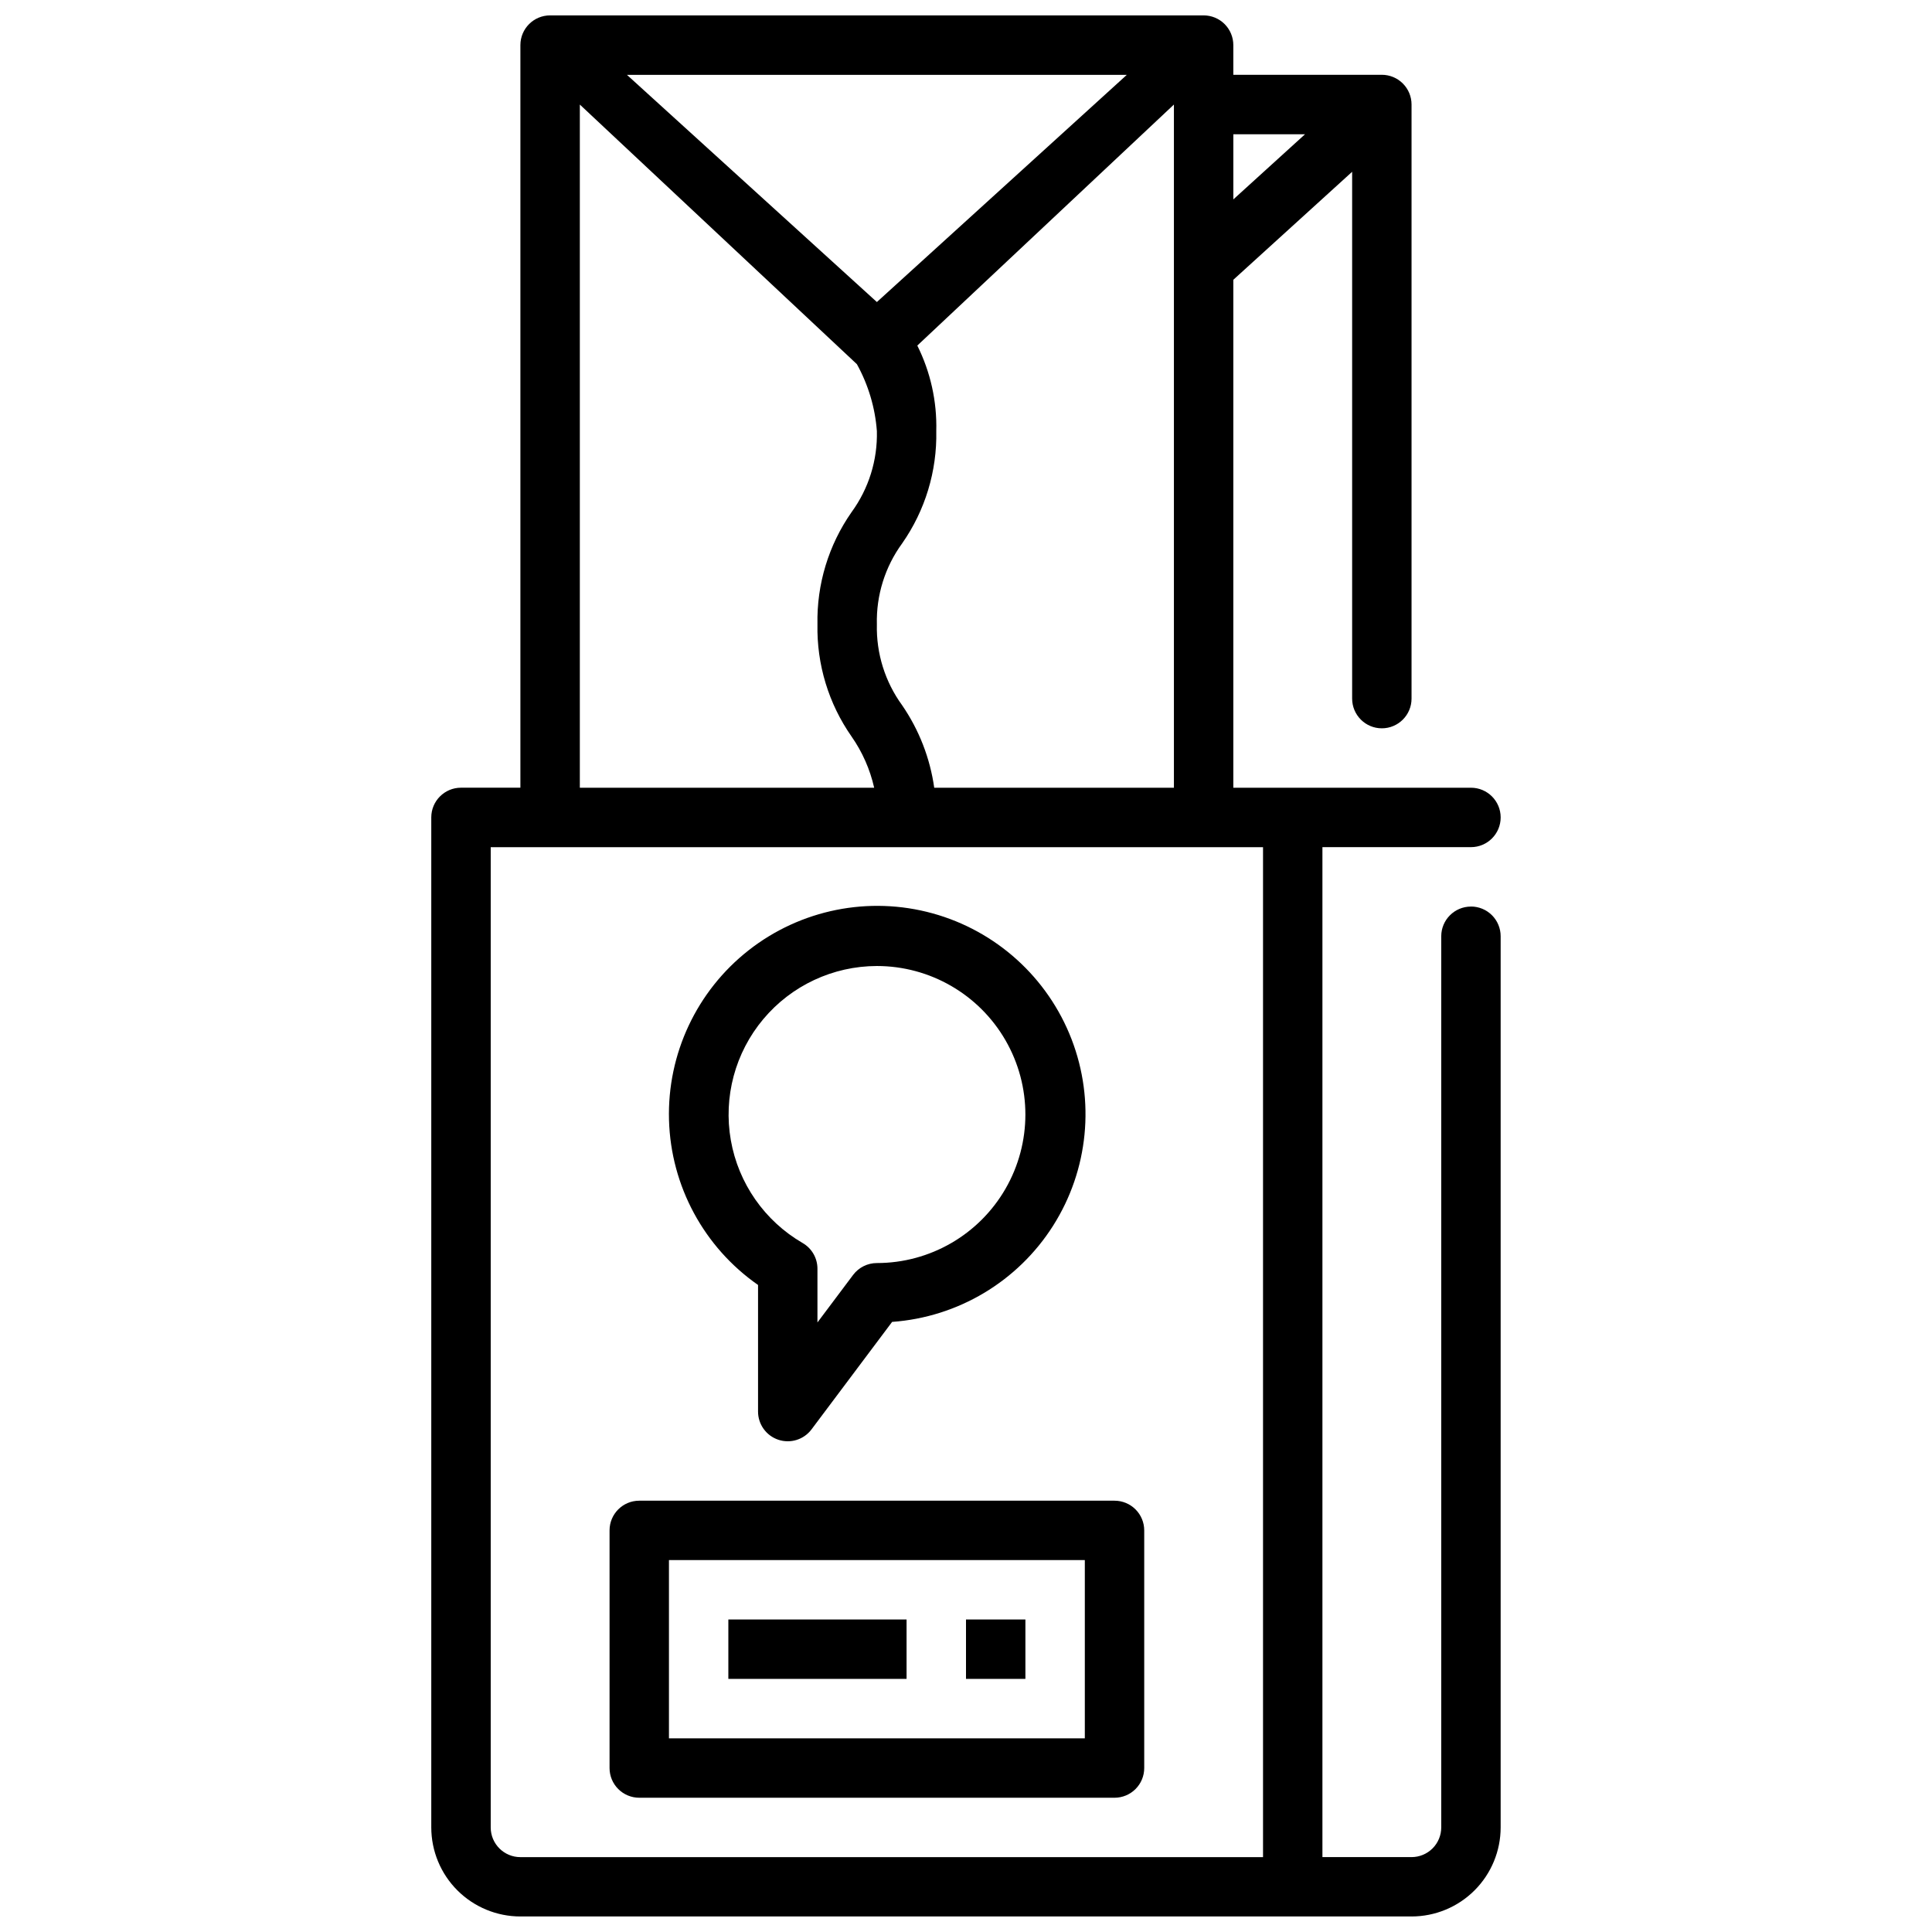
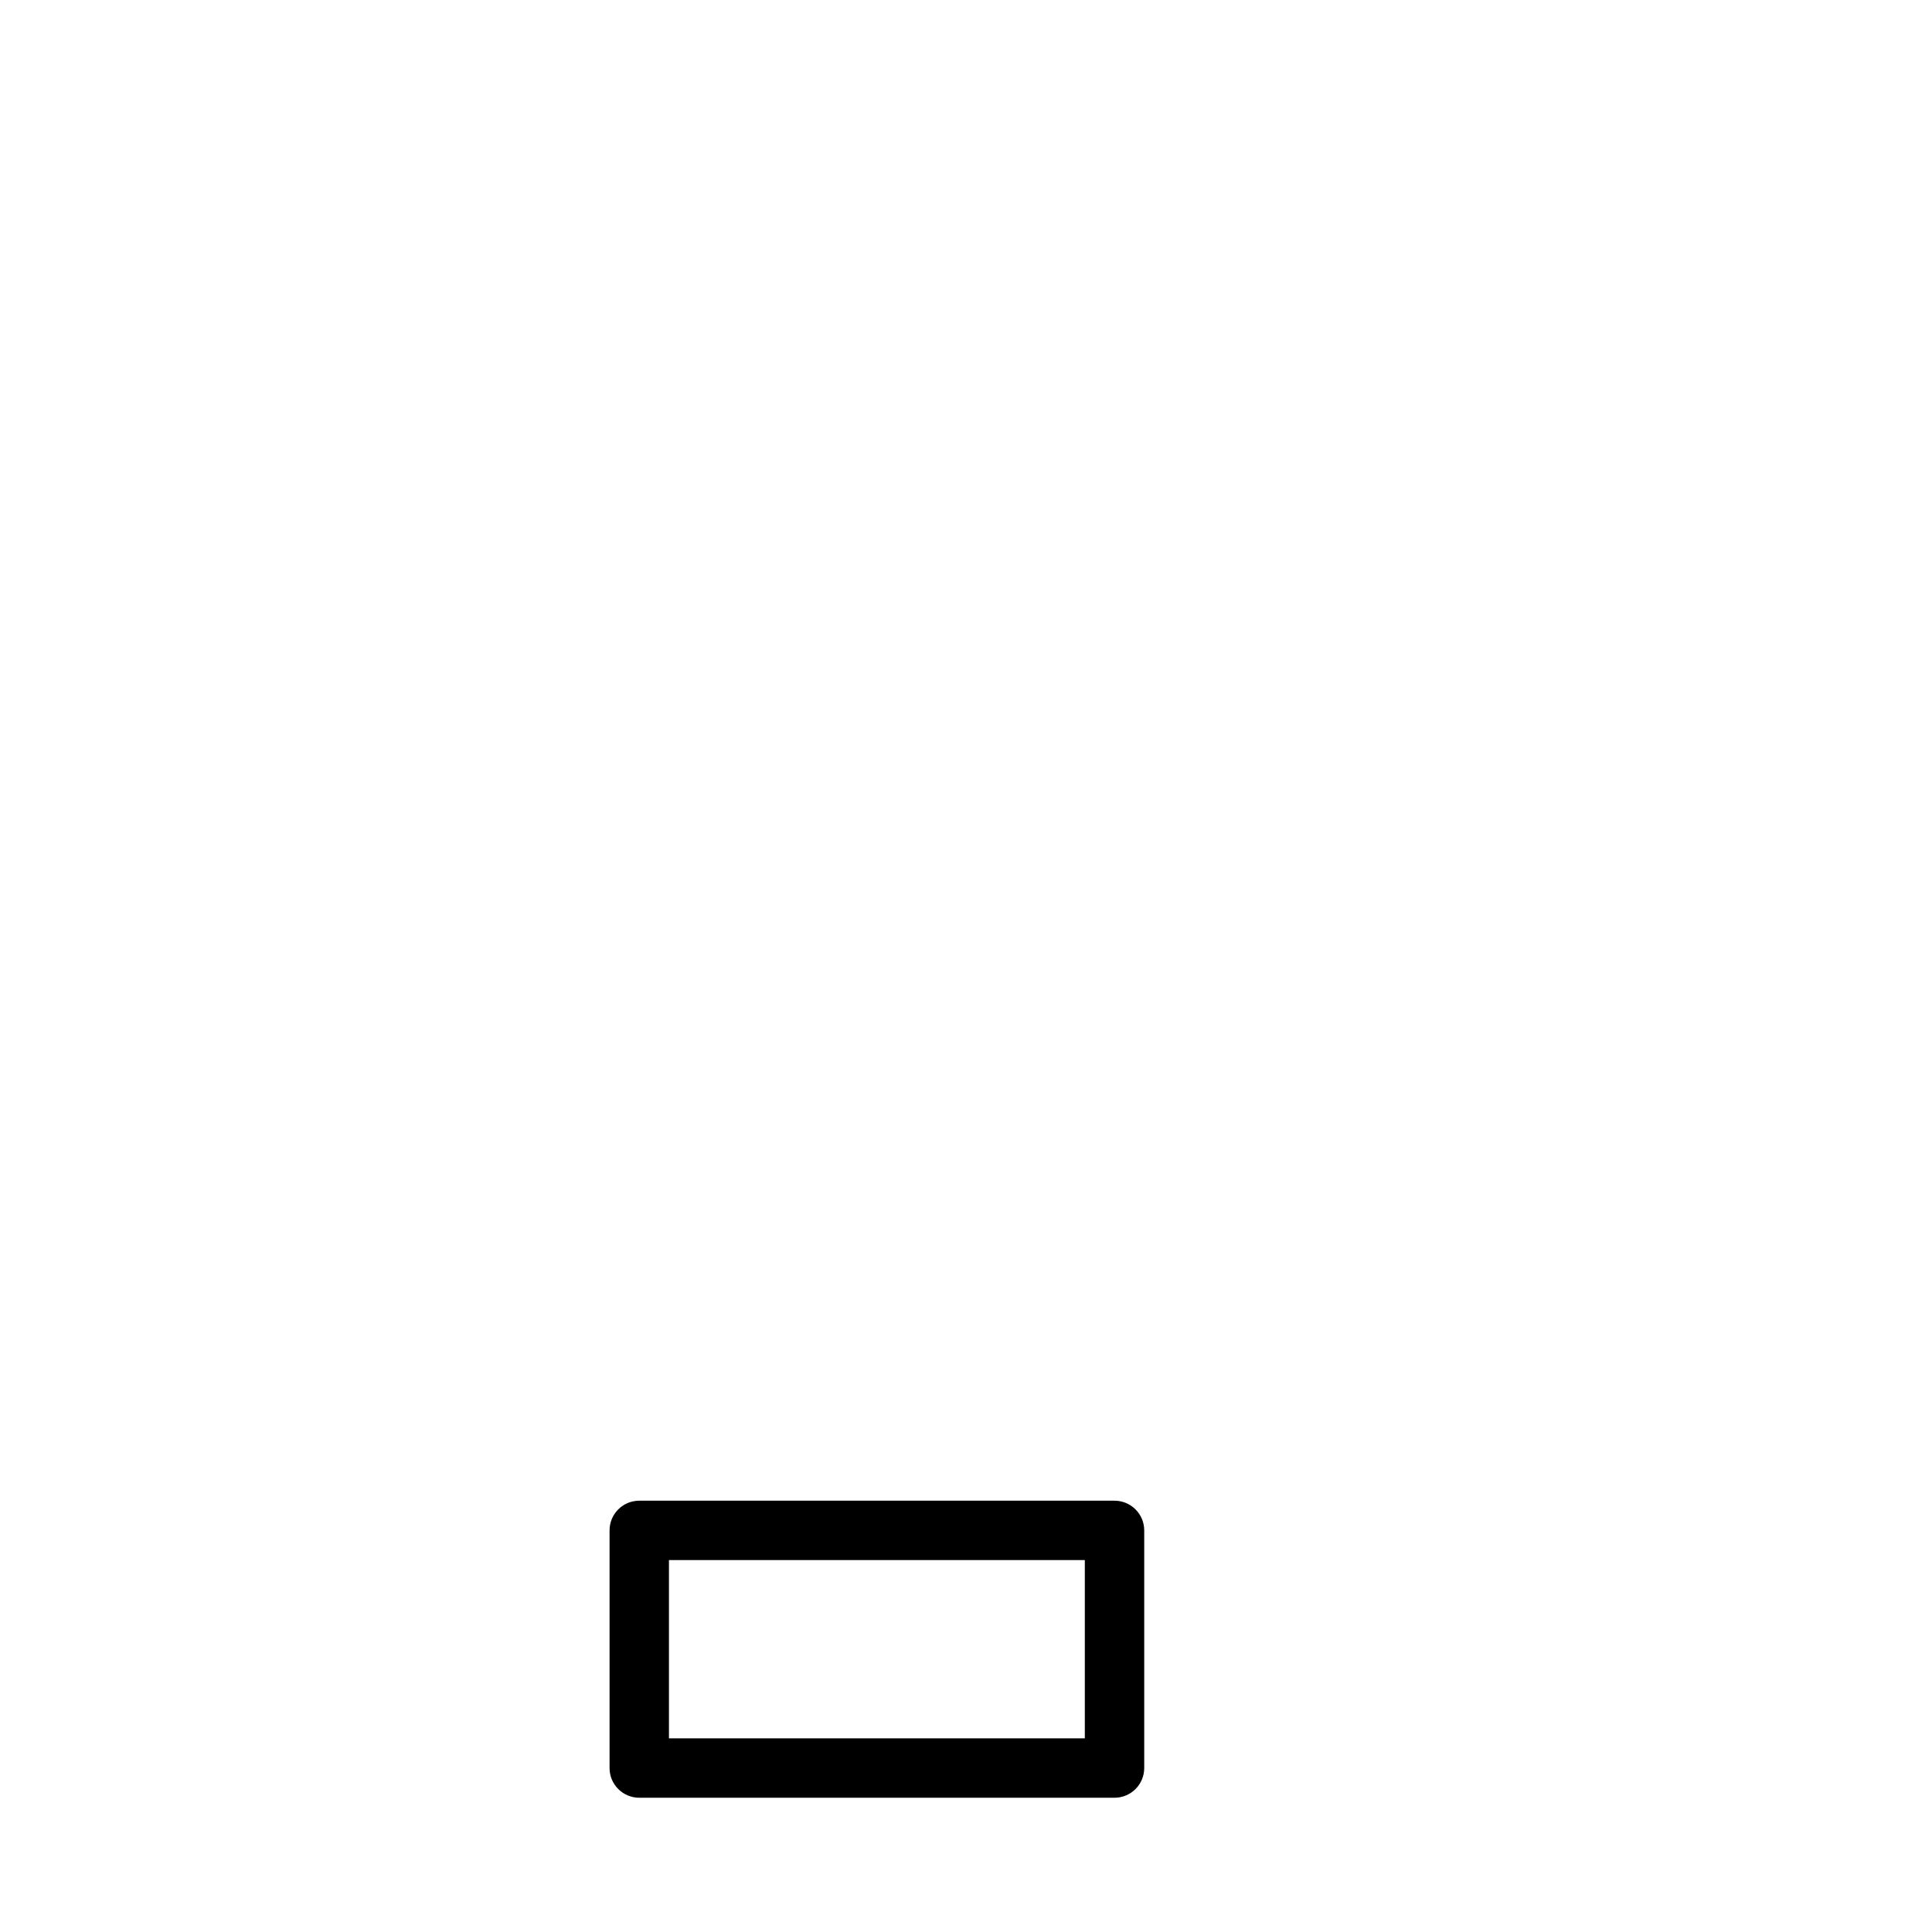
<svg xmlns="http://www.w3.org/2000/svg" width="800px" height="800px" version="1.1" viewBox="144 144 512 512">
  <defs>
    <clipPath id="a">
      <path d="m258 148.09h284v503.81h-284z" />
    </clipPath>
  </defs>
  <g clip-path="url(#a)">
-     <path d="m533.82 384.25c-4.348 0-7.875 3.523-7.875 7.871v236.16c0 2.086-0.828 4.09-2.305 5.566-1.477 1.473-3.477 2.305-5.566 2.305h-23.617v-267.65h39.363c4.348 0 7.871-3.527 7.871-7.875 0-4.348-3.523-7.871-7.871-7.871h-62.977v-134.61l31.488-28.621v139.61c0 4.348 3.523 7.875 7.871 7.875 4.348 0 7.871-3.527 7.871-7.875v-157.44c0-2.09-0.828-4.09-2.305-5.566-1.477-1.477-3.481-2.309-5.566-2.309h-39.359v-7.871c0-2.086-0.832-4.09-2.305-5.566-1.477-1.477-3.481-2.305-5.566-2.305h-173.19c-4.348 0-7.871 3.523-7.871 7.871v196.8h-15.742c-4.348 0-7.875 3.523-7.875 7.871v267.65c0 6.262 2.488 12.27 6.918 16.695 4.43 4.43 10.438 6.918 16.699 6.918h236.16c6.266 0 12.27-2.488 16.699-6.918 4.43-4.426 6.918-10.434 6.918-16.695v-236.16c0-2.086-0.828-4.09-2.305-5.566-1.477-1.477-3.481-2.305-5.566-2.305zm-142.24-31.488c-1.105-7.84-4.012-15.316-8.492-21.844-4.535-6.219-6.894-13.758-6.707-21.453-0.195-7.699 2.16-15.25 6.707-21.473 6.09-8.711 9.254-19.133 9.035-29.758 0.203-7.848-1.523-15.629-5.027-22.656l68.004-63.871v181.05zm98.262-173.18-18.996 17.262v-17.262zm-47.23-15.742-66.23 60.203-66.234-60.207zm-144.95 7.871 73.422 68.801c3.019 5.457 4.828 11.504 5.297 17.727 0.195 7.707-2.164 15.258-6.707 21.484-6.09 8.707-9.258 19.125-9.039 29.746-0.211 10.613 2.953 21.02 9.039 29.719 2.859 4.094 4.894 8.707 5.992 13.578h-78.004zm-23.617 456.58v-259.78h204.67v267.65h-196.8c-4.348 0-7.871-3.523-7.871-7.871z" />
-   </g>
-   <path d="m344.89 484.53v33.551c0 3.391 2.168 6.398 5.383 7.469s6.754-0.035 8.785-2.746l21.363-28.488h0.004c17.453-1.254 33.281-10.707 42.656-25.484s11.188-33.121 4.887-49.449c-6.305-16.324-19.973-28.695-36.844-33.34-16.871-4.644-34.945-1.016-48.715 9.781-13.77 10.797-21.605 27.488-21.117 44.98 0.492 17.492 9.246 33.715 23.598 43.727zm31.488-84.527c14.062 0 27.055 7.5 34.086 19.68 7.031 12.176 7.031 27.18 0 39.359-7.031 12.176-20.023 19.68-34.086 19.68-2.477 0-4.812 1.168-6.297 3.148l-9.449 12.594v-14.246c0-2.809-1.5-5.406-3.934-6.809-10.051-5.832-17.012-15.801-19.02-27.242-2.008-11.441 1.141-23.188 8.605-32.09 7.461-8.902 18.477-14.055 30.094-14.074z" />
+     </g>
  <path d="m439.36 541.7h-125.95c-4.348 0-7.871 3.523-7.871 7.871v62.977c0 2.09 0.828 4.09 2.305 5.566 1.477 1.477 3.481 2.305 5.566 2.305h125.95c2.086 0 4.09-0.828 5.566-2.305 1.477-1.477 2.305-3.477 2.305-5.566v-62.977c0-2.086-0.828-4.09-2.305-5.566-1.477-1.477-3.481-2.305-5.566-2.305zm-7.871 62.977h-110.21v-47.234h110.21z" />
-   <path d="m337.02 573.18h47.23v15.742h-47.23z" />
-   <path d="m400 573.18h15.742v15.742h-15.742z" />
</svg>